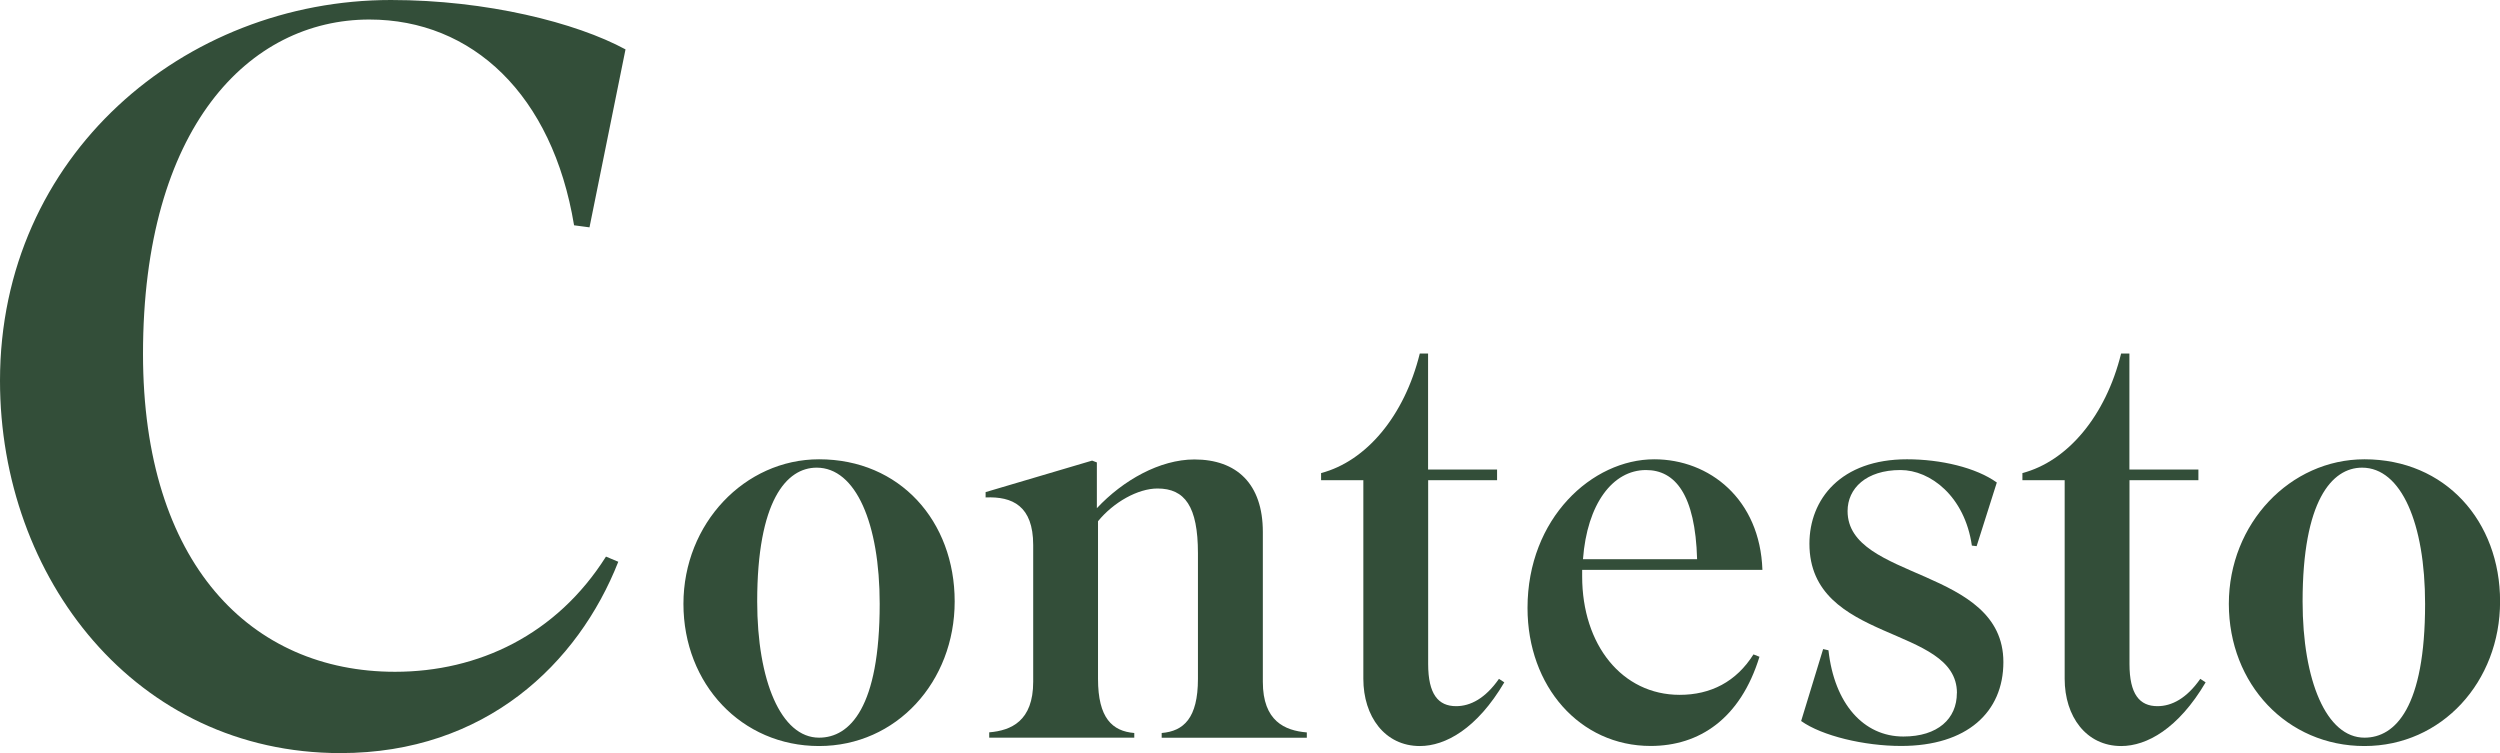
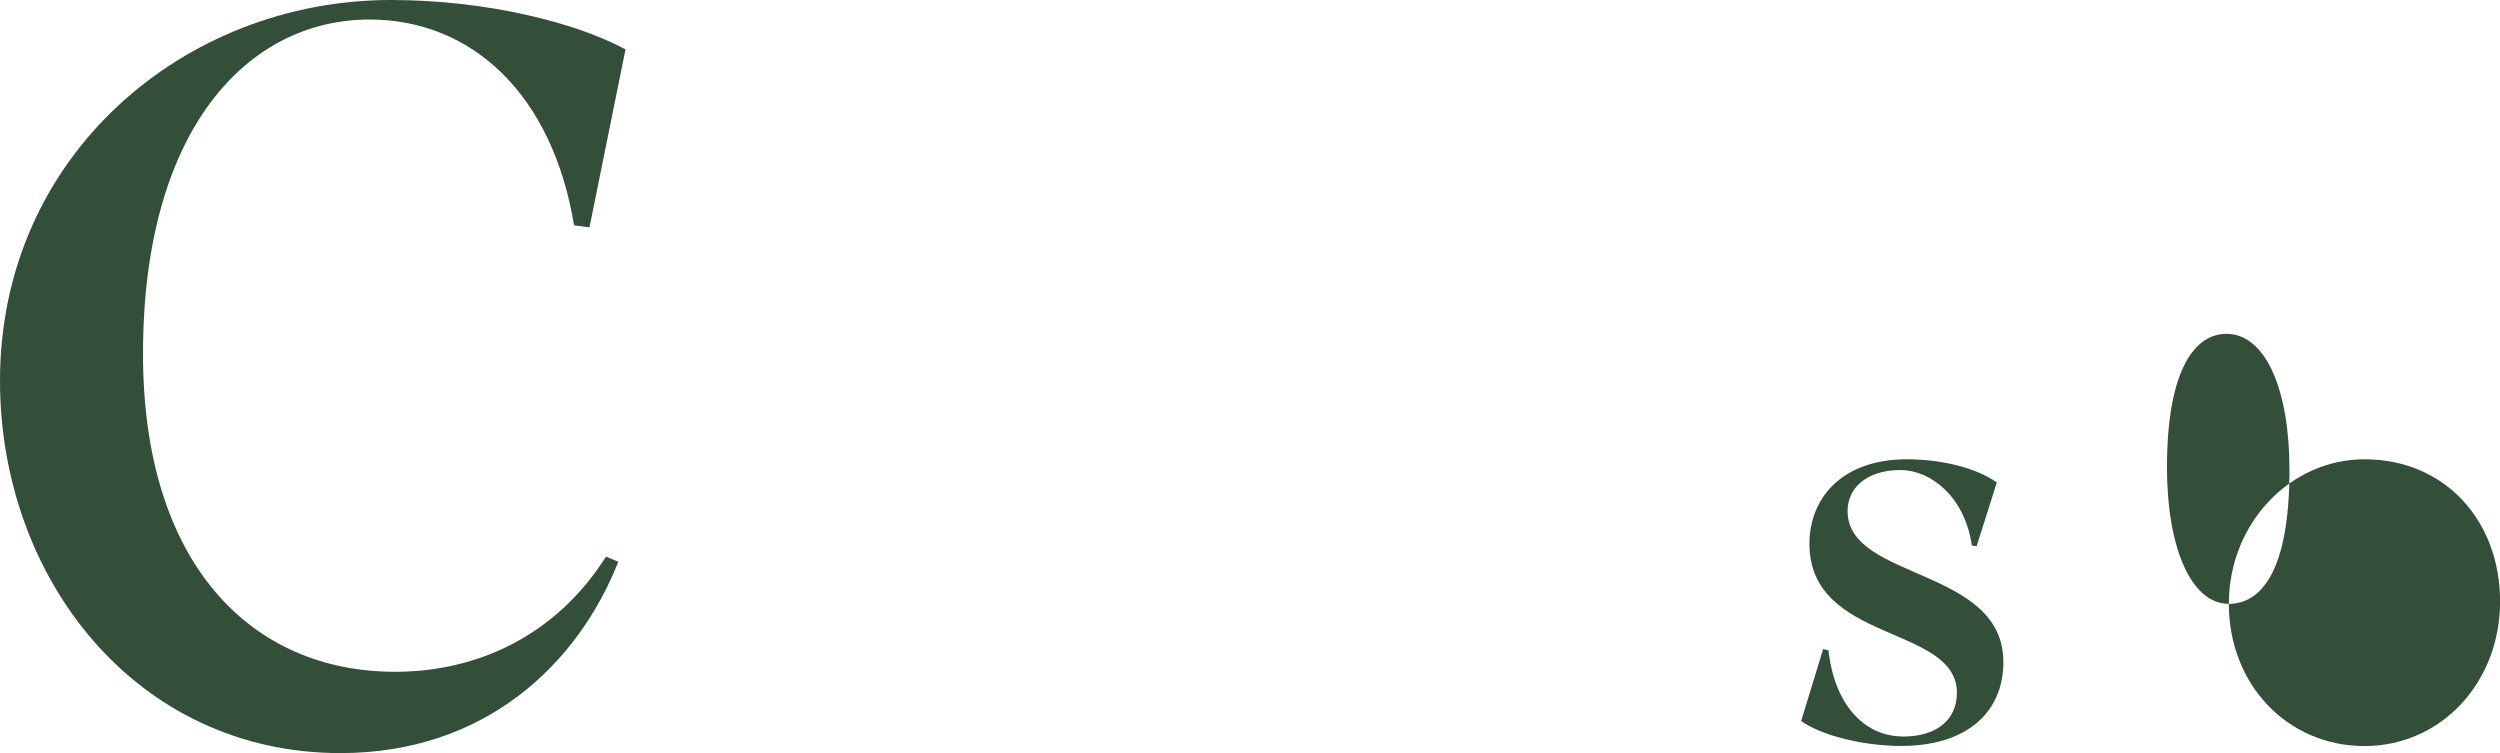
<svg xmlns="http://www.w3.org/2000/svg" id="Livello_2" viewBox="0 0 304.71 91.79">
  <defs>
    <style>.cls-1{fill:#334e39;}</style>
  </defs>
  <g id="Livello_1-2">
    <g>
      <path class="cls-1" d="M69.97,27.46c-2.63-15.93-12.41-25.08-24.95-25.08-14.67,0-27.59,13.17-27.59,40.75,0,25.58,13.17,38.75,30.72,38.75,10.16,0,19.69-4.51,25.71-14.04l1.5,.63c-4.89,12.41-16.18,23.32-33.86,23.32C16.55,91.79,0,70.47,0,46.4,0,18.94,22.45,0,47.65,0c11.66,0,22.57,2.76,28.59,6.02l-4.39,21.69-1.88-.25Z" />
-       <path class="cls-1" d="M83.3,73.6c0-9.79,7.47-17.62,16.53-17.62,9.86,0,16.53,7.54,16.53,17.33s-7.1,17.62-16.53,17.62-16.53-7.54-16.53-17.33Zm16.53,16.31c3.77,0,7.39-3.7,7.39-16.31,0-9.79-2.9-16.6-7.68-16.6-3.7,0-7.25,4.06-7.25,16.31,0,9.64,2.9,16.6,7.54,16.6Z" />
-       <path class="cls-1" d="M138.26,89.91h-17.69v-.65c2.68-.22,5.36-1.38,5.36-6.16v-16.67c0-4.78-2.54-5.94-5.8-5.8v-.65l12.98-3.84,.58,.22v5.58c3.19-3.41,7.68-5.94,11.89-5.94,5.15,0,8.34,2.97,8.34,8.84v18.27c0,4.78,2.68,5.94,5.36,6.16v.65h-17.69v-.58c2.68-.22,4.42-1.81,4.42-6.6v-15.3c0-5.73-1.6-7.9-4.93-7.9-2.39,0-5.36,1.67-7.25,3.99v19.21c0,4.78,1.74,6.38,4.42,6.6v.58Z" />
-       <path class="cls-1" d="M174.07,58.52v22.4c0,3.7,1.23,5.15,3.41,5.15,1.74,0,3.55-.94,5.22-3.33l.65,.43c-3.33,5.65-7.18,7.76-10.29,7.76-4.28,0-6.89-3.62-6.89-8.19v-24.21h-5.15v-.87c5.51-1.45,10.15-6.96,12.03-14.57h1.01v14.14h8.41v1.3h-8.41Z" />
-       <path class="cls-1" d="M201.19,90.92c-8.63,0-15.01-7.25-15.01-16.82,0-10.95,7.9-18.12,15.44-18.12,6.74,0,12.9,4.86,13.19,13.48h-21.97v.8c0,8.34,4.86,14.43,11.89,14.43,3.77,0,6.89-1.59,8.99-4.93l.73,.29c-2.32,7.54-7.32,10.87-13.27,10.87Zm-8.26-22.76h13.92c-.22-7.9-2.68-10.87-6.23-10.87-4.06,0-7.18,4.13-7.68,10.87Z" />
      <path class="cls-1" d="M238.52,84.47c0-8.34-17.98-6.02-17.98-18.2,0-5.44,3.84-10.29,11.89-10.29,4.13,0,8.41,1.01,10.95,2.83l-2.46,7.76-.58-.07c-.87-6.02-5.07-9.21-8.7-9.21-4.2,0-6.45,2.25-6.45,5,0,8.48,18.99,6.81,18.99,18.41,0,6.09-4.42,10.22-12.47,10.22-4.49,0-9.64-1.23-12.18-3.04l2.68-8.77,.65,.15c.72,6.52,4.28,10.51,9.13,10.51,4.2,0,6.52-2.17,6.52-5.29Z" />
-       <path class="cls-1" d="M259.55,58.52v22.4c0,3.7,1.23,5.15,3.41,5.15,1.74,0,3.55-.94,5.22-3.33l.65,.43c-3.33,5.65-7.18,7.76-10.29,7.76-4.28,0-6.89-3.62-6.89-8.19v-24.21h-5.15v-.87c5.51-1.45,10.15-6.96,12.03-14.57h1.01v14.14h8.41v1.3h-8.41Z" />
-       <path class="cls-1" d="M271.66,73.6c0-9.79,7.47-17.62,16.53-17.62,9.86,0,16.53,7.54,16.53,17.33s-7.1,17.62-16.53,17.62-16.53-7.54-16.53-17.33Zm16.53,16.31c3.77,0,7.39-3.7,7.39-16.31,0-9.79-2.9-16.6-7.68-16.6-3.7,0-7.25,4.06-7.25,16.31,0,9.64,2.9,16.6,7.54,16.6Z" />
+       <path class="cls-1" d="M271.66,73.6c0-9.79,7.47-17.62,16.53-17.62,9.86,0,16.53,7.54,16.53,17.33s-7.1,17.62-16.53,17.62-16.53-7.54-16.53-17.33Zc3.77,0,7.39-3.7,7.39-16.31,0-9.79-2.9-16.6-7.68-16.6-3.7,0-7.25,4.06-7.25,16.31,0,9.64,2.9,16.6,7.54,16.6Z" />
    </g>
  </g>
</svg>